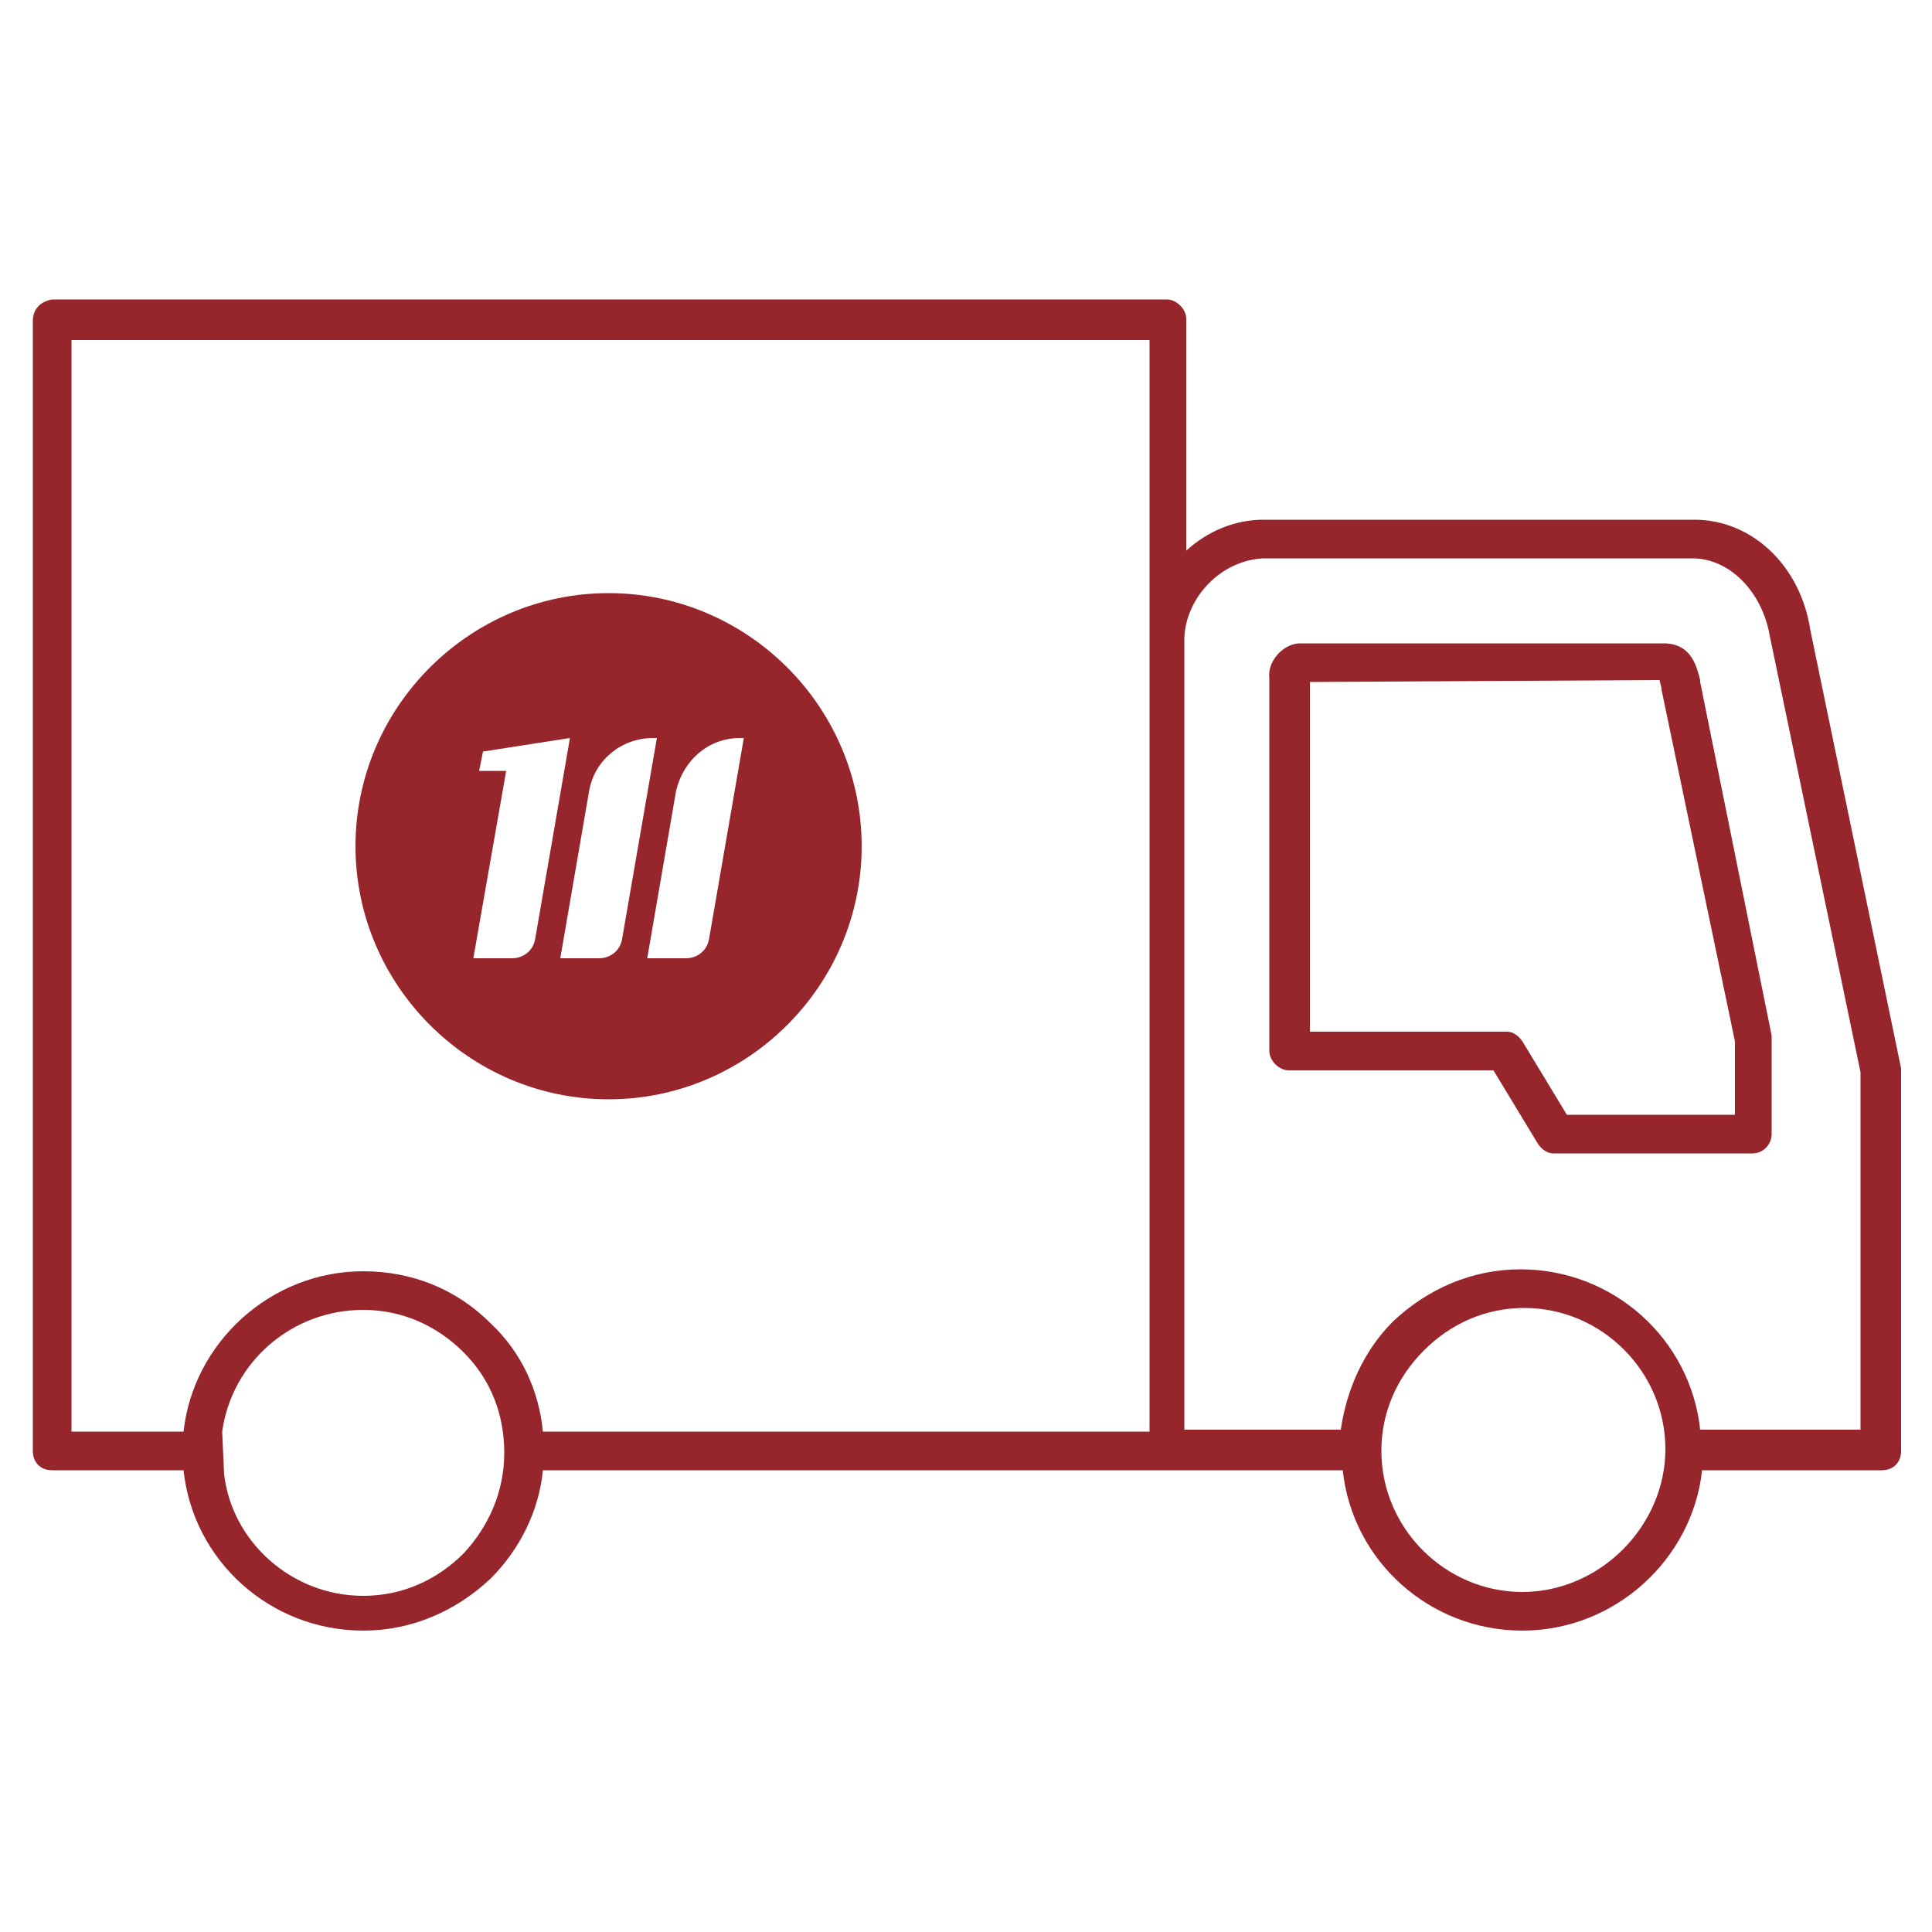
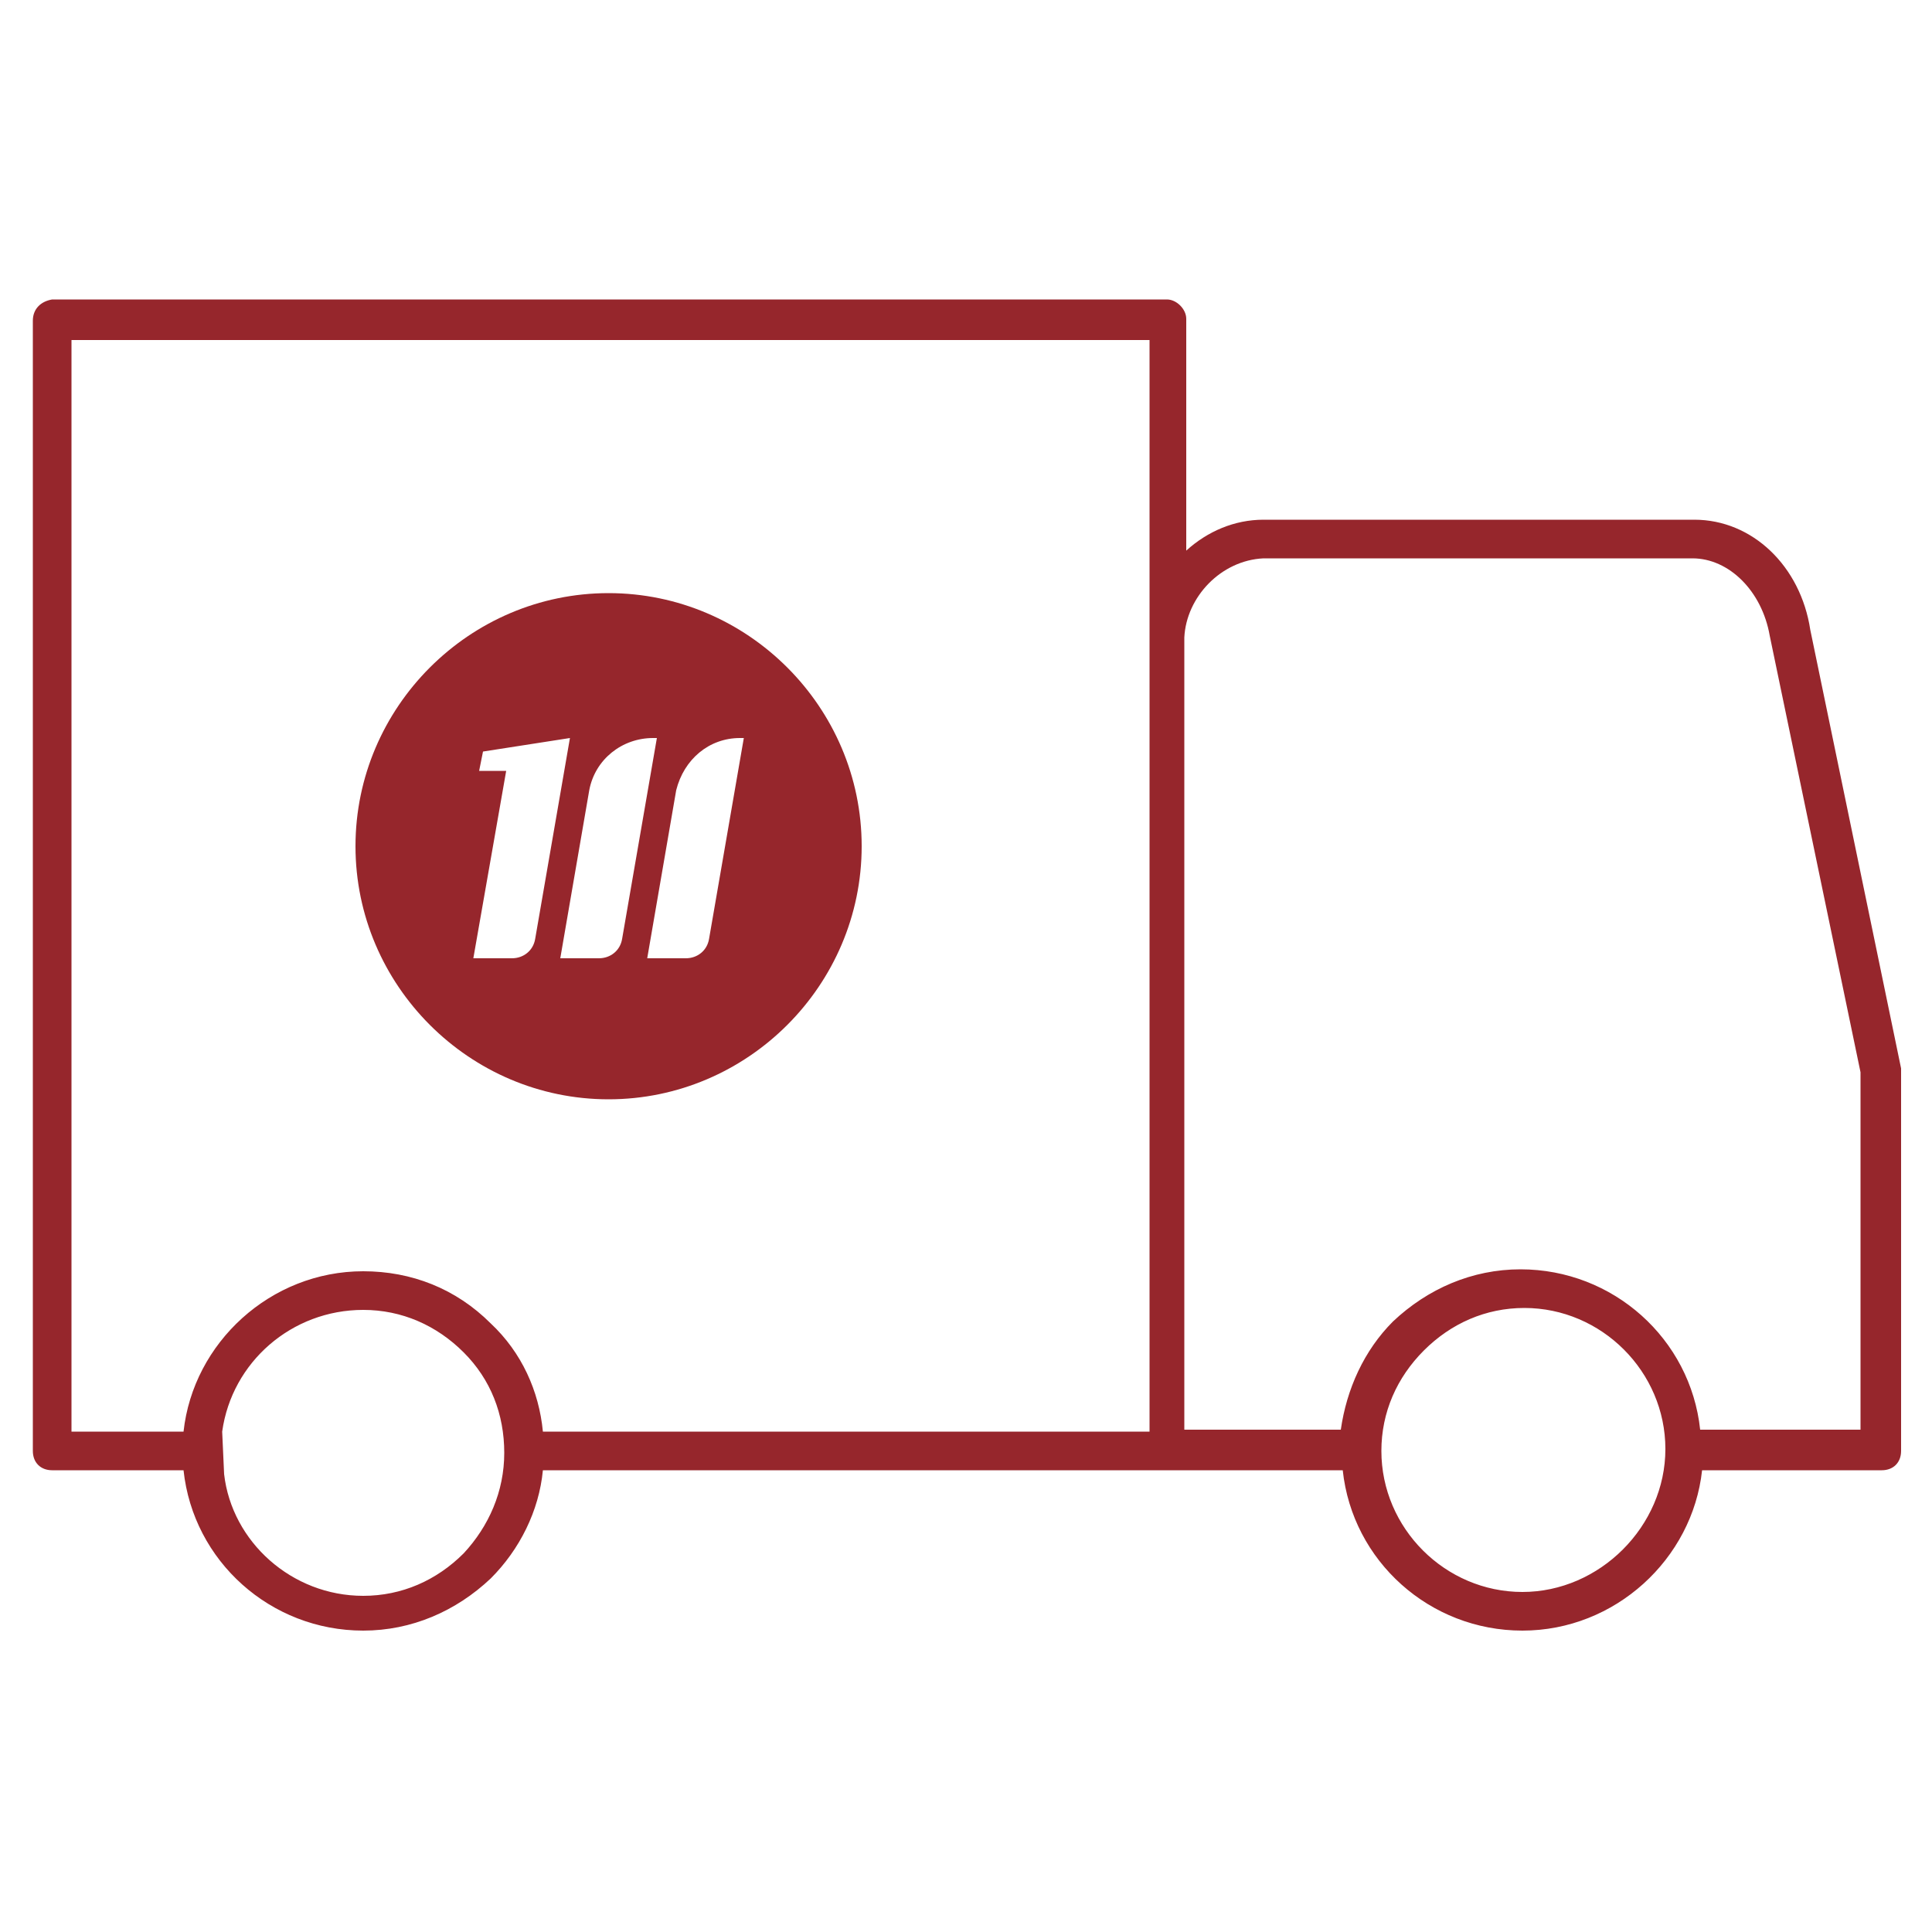
<svg xmlns="http://www.w3.org/2000/svg" xml:space="preserve" id="Layer_1" x="0" y="0" enable-background="new 0 0 100 100" version="1.1" viewBox="0 0 100 100">
  <style>.st0{fill:#96262c}</style>
-   <path d="M66.7 55.4h10.6l2.3 3.8c.2.3.5.5.8.5h10.3c.6 0 1-.5 1-1V53.6L88 35.3v-.1c-.2-.8-.5-1.9-1.9-1.9H67.2c-.9.1-1.6 1-1.5 1.8v19.3c0 .5.5 1 1 1zm19.2-20.2c0 .1.1.3.1.5l3.8 18.2v3.8h-8.7l-2.3-3.8c-.2-.3-.5-.5-.8-.5H67.8V35.3l18.1-.1z" class="st0" />
  <path d="M1.7 16.6v58.5c0 .6.4 1 1 1h6.8c.5 4.7 4.5 8.3 9.3 8.3 2.5 0 4.8-1 6.6-2.7 1.5-1.5 2.5-3.5 2.7-5.6h41.4c.5 4.7 4.5 8.3 9.3 8.3 4.8 0 8.8-3.7 9.3-8.3h9.3c.6 0 1-.4 1-1V55.3l-4.7-22.7c-.5-3.3-3-5.7-6-5.7H65.4c-1.5 0-2.9.6-4 1.6v-12c0-.5-.5-1-1-1H2.7c-.6.1-1 .5-1 1.1zm9.8 57.5c.5-3.6 3.6-6.3 7.3-6.3 2 0 3.8.8 5.2 2.2s2.1 3.2 2.1 5.2-.8 3.8-2.1 5.2c-1.4 1.4-3.2 2.2-5.2 2.2-3.7 0-6.8-2.8-7.2-6.3m67.2 6.1c-4 0-7.3-3.3-7.3-7.3 0-2 .8-3.8 2.2-5.2 1.4-1.4 3.2-2.2 5.2-2.2 4 0 7.3 3.3 7.3 7.3s-3.4 7.4-7.4 7.4zM65.4 28.9h22.2c1.9 0 3.6 1.7 4 4l4.7 22.6V74H88c-.5-4.7-4.5-8.3-9.3-8.3-2.5 0-4.8 1-6.6 2.7-1.5 1.5-2.4 3.5-2.7 5.6h-8.1V33c.1-2.1 1.9-4 4.1-4.1zM3.7 17.6h55.8v56.5H28.1c-.2-2.1-1.1-4.1-2.7-5.6-1.8-1.8-4.1-2.7-6.6-2.7-4.8 0-8.8 3.7-9.3 8.3H3.7V17.6z" class="st0" />
  <path d="M31.5 56.9c7.2 0 13.1-5.9 13.1-13.1s-5.9-13.1-13.1-13.1-13.1 5.9-13.1 13.1 5.9 13.1 13.1 13.1zm6.8-18.7h.2l-1.8 10.4c-.1.6-.6 1-1.2 1h-2l1.5-8.7c.4-1.6 1.7-2.7 3.3-2.7zm-4.5 0h.2l-1.8 10.4c-.1.6-.6 1-1.2 1h-2l1.5-8.7c.3-1.6 1.7-2.7 3.3-2.7zm-9 1.7.2-1 4.5-.7-1.8 10.4c-.1.6-.6 1-1.2 1h-2l1.7-9.7h-1.4z" class="st0" />
</svg>